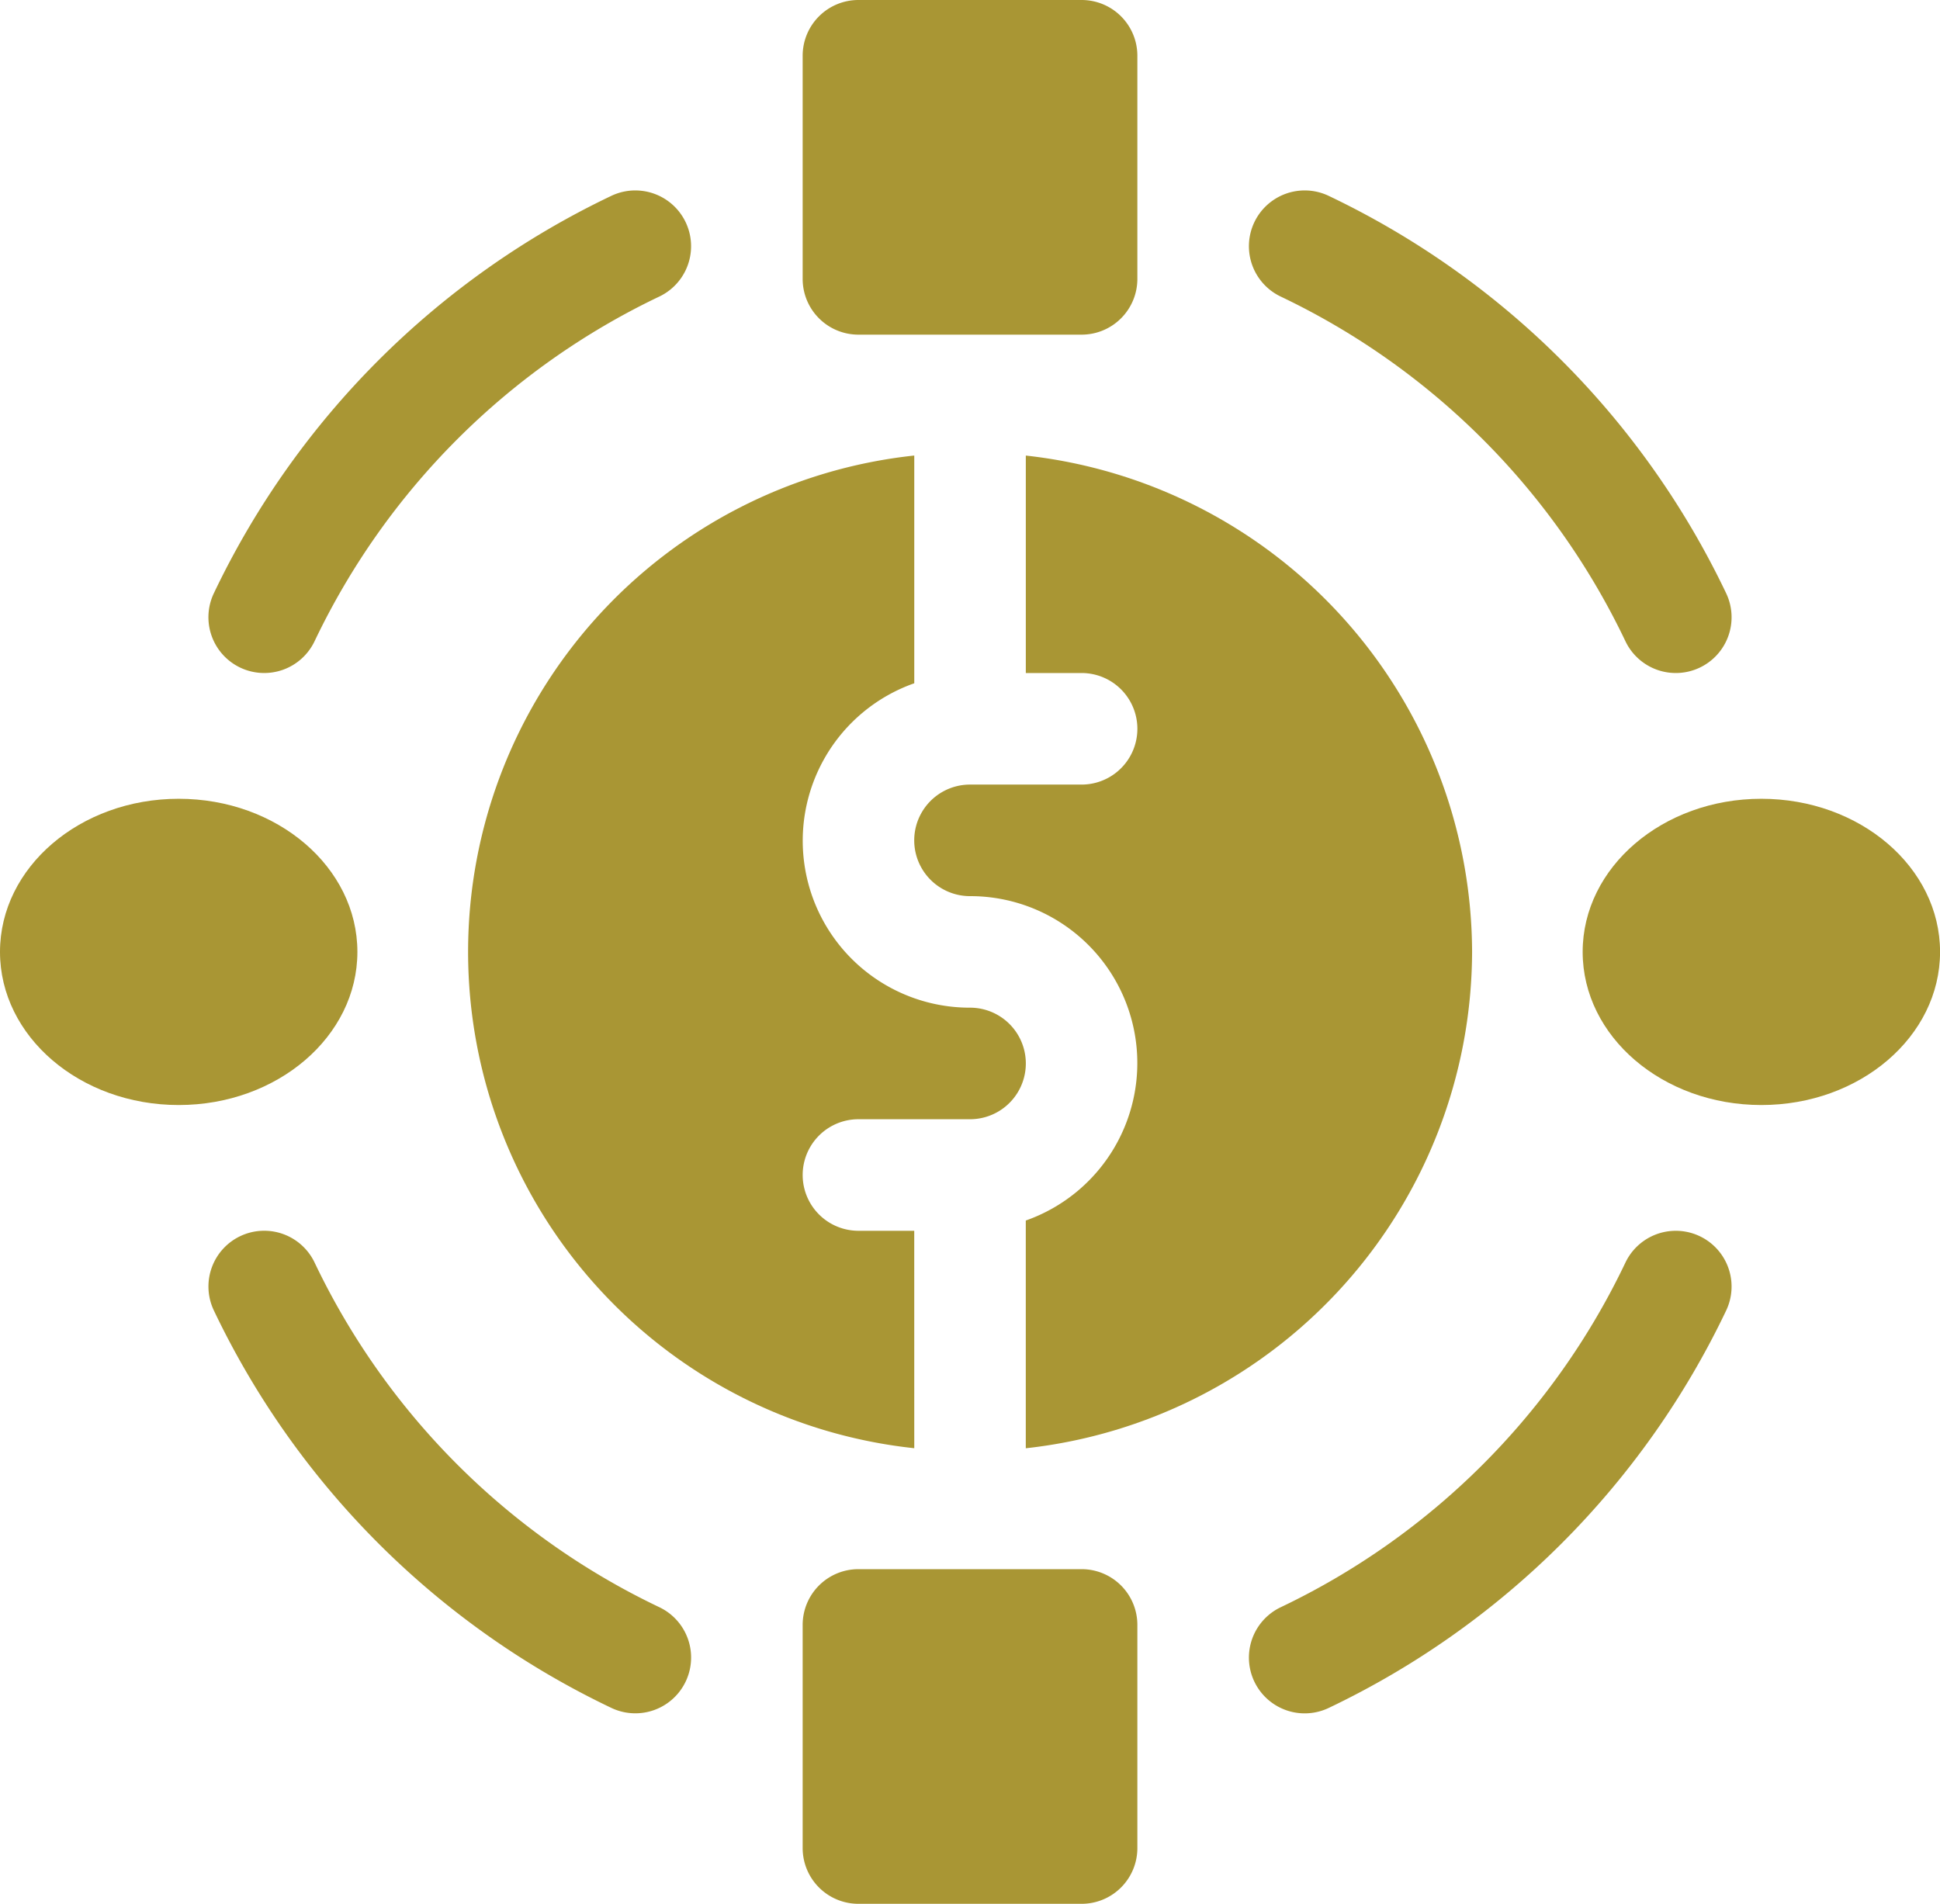
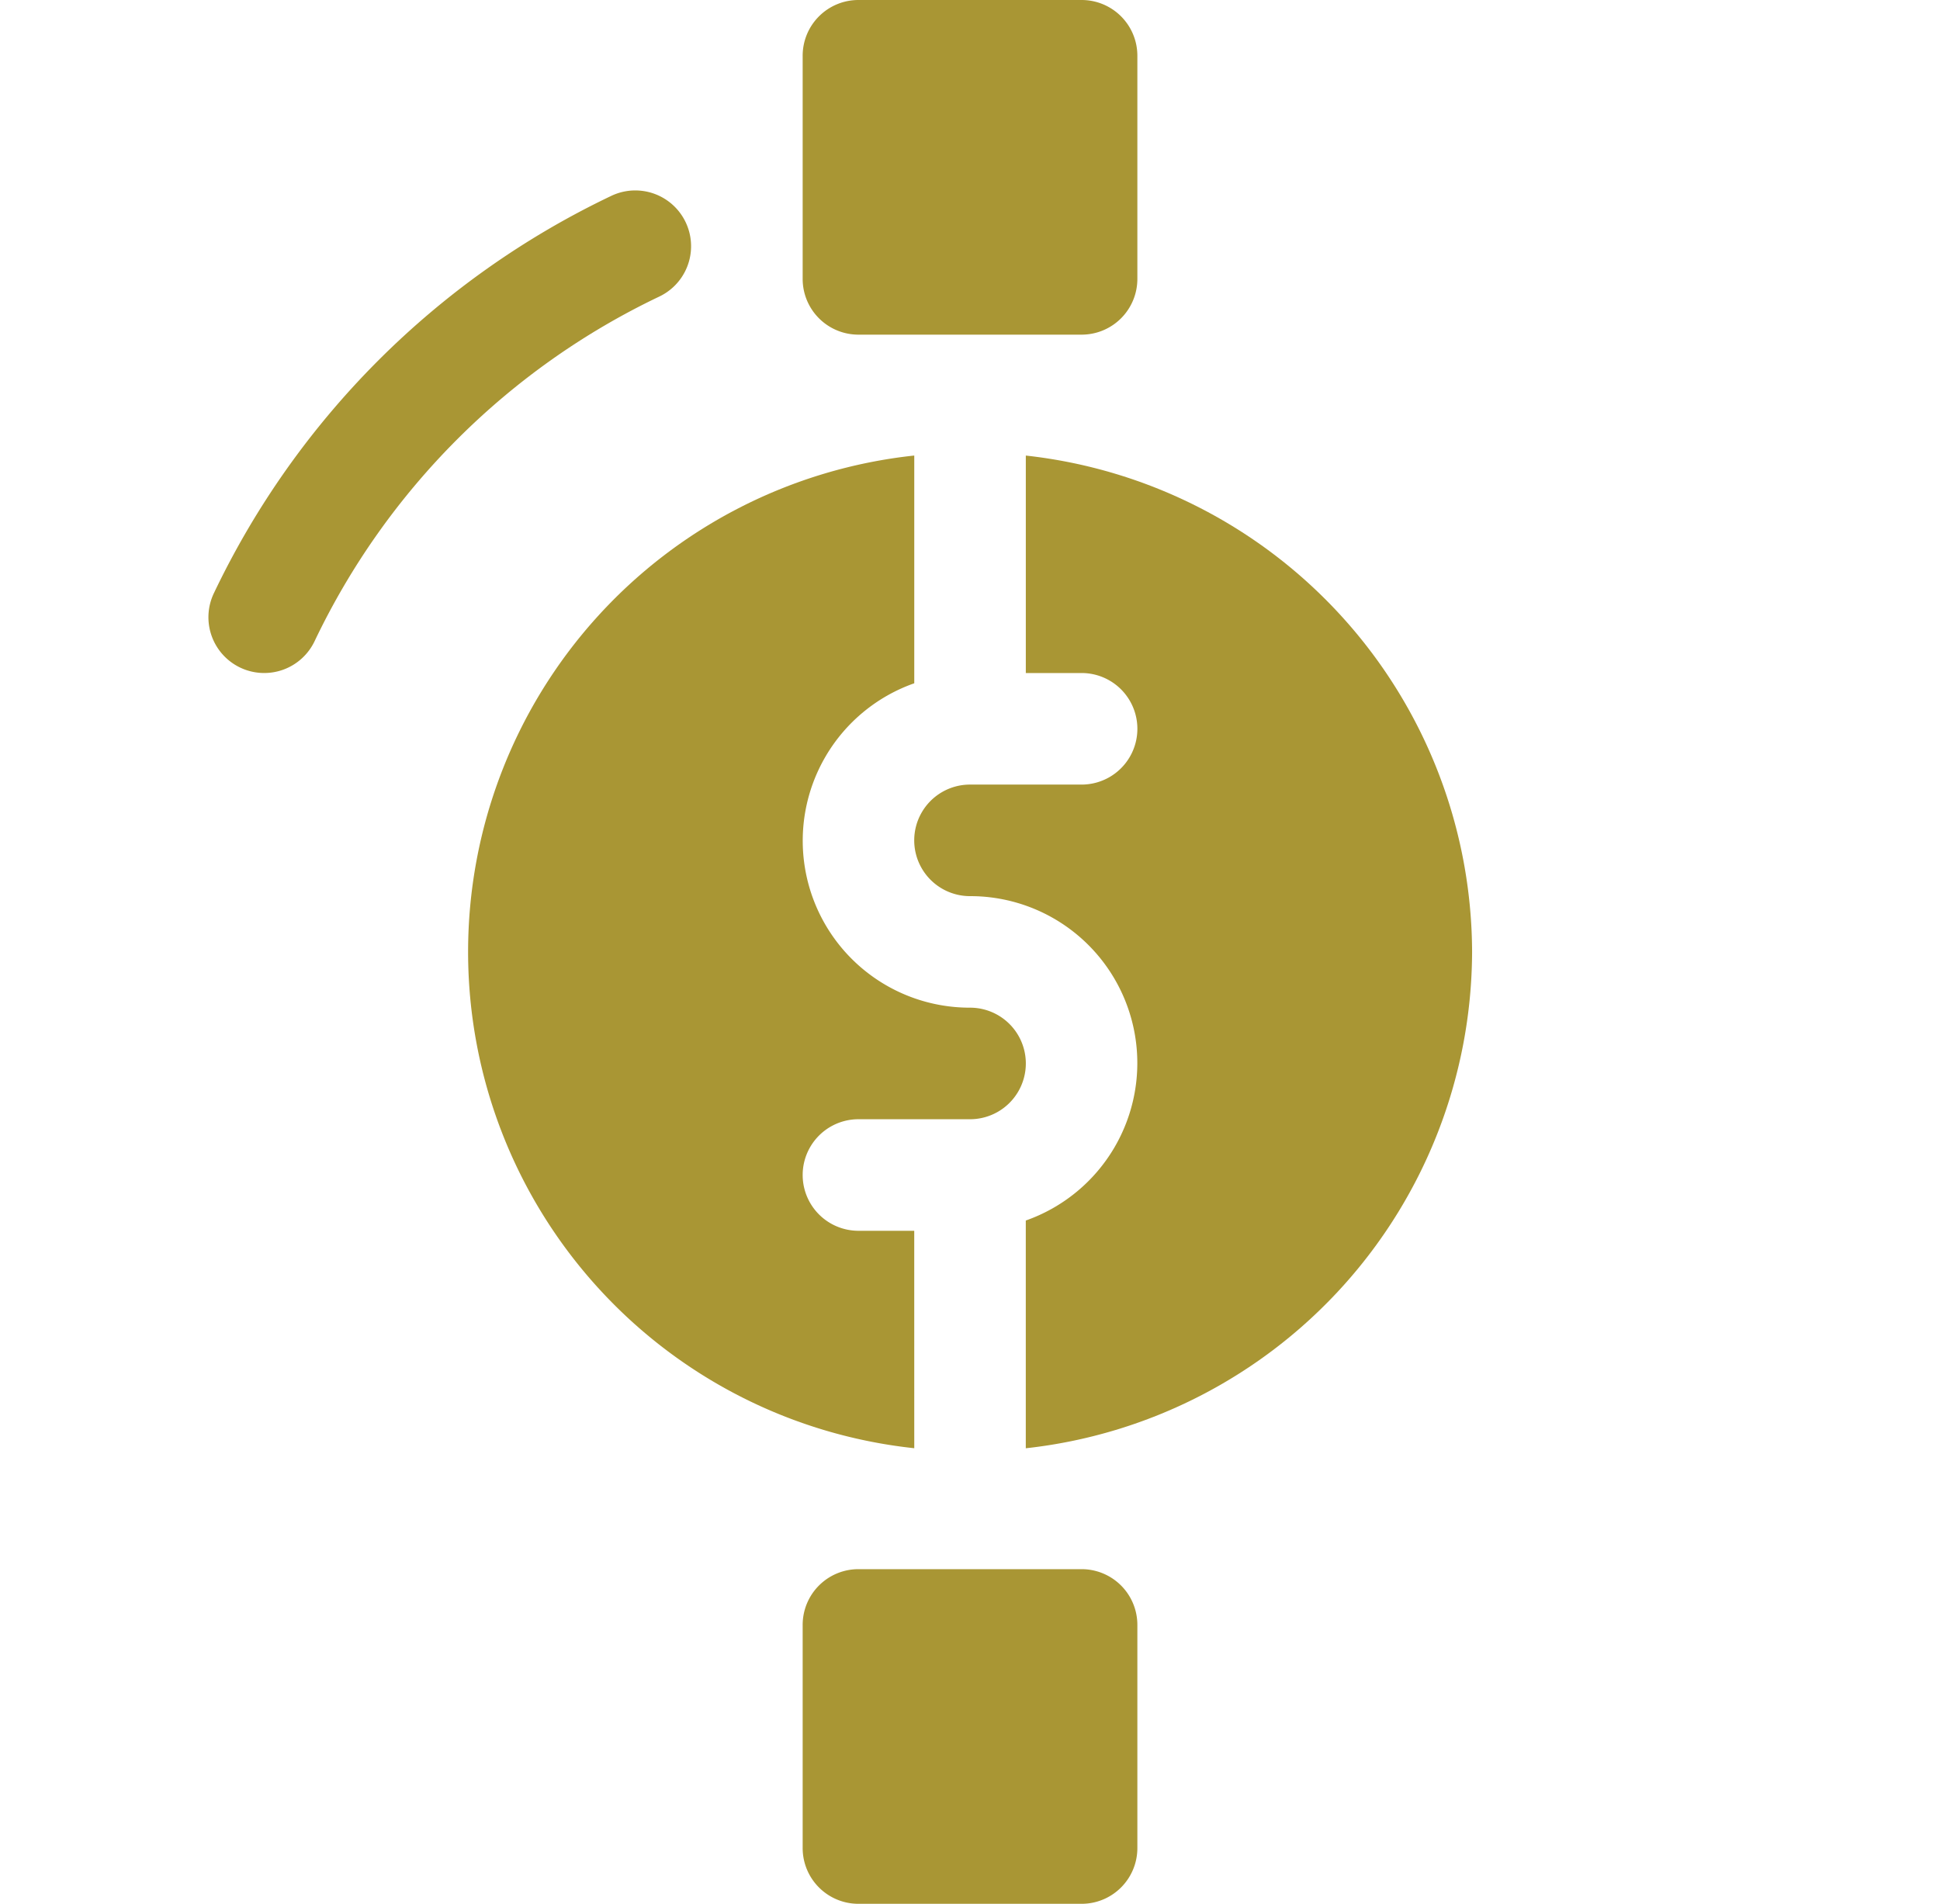
<svg xmlns="http://www.w3.org/2000/svg" width="73.357" height="72" viewBox="0 0 73.357 72">
  <g id="Icon_Production_Cost" data-name="Icon Production Cost" transform="translate(0.352)">
    <path id="Path_1279" data-name="Path 1279" d="M137.875,151.834h-2.109a2.109,2.109,0,0,1,0-4.219h4.219a2.109,2.109,0,0,0,0-4.219,6.313,6.313,0,0,1-2.109-12.268v-8.613a18.878,18.878,0,0,0,0,37.542Z" transform="translate(-103.657 -105.287)" fill="#a99634" />
    <path id="Path_1280" data-name="Path 1280" d="M262.094,141.287a18.943,18.943,0,0,0-16.875-18.771v8.224h2.109a2.109,2.109,0,0,1,0,4.219h-4.219a2.109,2.109,0,0,0,0,4.219,6.313,6.313,0,0,1,2.109,12.268v8.613A18.943,18.943,0,0,0,262.094,141.287Z" transform="translate(-206.782 -105.287)" fill="#a99634" />
    <path id="Path_1281" data-name="Path 1281" d="M213.109,0A2.108,2.108,0,0,0,211,2.109v8.438a2.108,2.108,0,0,0,2.109,2.109h8.438a2.108,2.108,0,0,0,2.109-2.109V2.109A2.108,2.108,0,0,0,221.547,0Z" transform="translate(-181.001)" fill="#a99634" />
    <path id="Path_1282" data-name="Path 1282" d="M211,424.109v8.438a2.108,2.108,0,0,0,2.109,2.109h8.438a2.108,2.108,0,0,0,2.109-2.109v-8.437A2.108,2.108,0,0,0,221.547,422h-8.437A2.108,2.108,0,0,0,211,424.109Z" transform="translate(-181.001 -362.656)" fill="#a99634" />
-     <ellipse id="Ellipse_1" data-name="Ellipse 1" cx="6.757" cy="5.791" rx="6.757" ry="5.791" transform="translate(-0.352 30.209)" fill="#a99634" />
-     <ellipse id="Ellipse_2" data-name="Ellipse 2" cx="6.757" cy="5.791" rx="6.757" ry="5.791" transform="translate(59.493 30.209)" fill="#a99634" />
-     <path id="Path_1283" data-name="Path 1283" d="M348.042,69.269a2.109,2.109,0,0,0,1-2.81,31.793,31.793,0,0,0-15.033-15.033,2.109,2.109,0,0,0-1.809,3.811,27.574,27.574,0,0,1,13.031,13.031A2.11,2.11,0,0,0,348.042,69.269Z" transform="translate(-284.122 -44.02)" fill="#a99634" />
-     <path id="Path_1284" data-name="Path 1284" d="M334.009,349.045a31.793,31.793,0,0,0,15.033-15.033,2.109,2.109,0,0,0-3.811-1.809A27.575,27.575,0,0,1,332.2,345.234a2.109,2.109,0,0,0,1.809,3.811Z" transform="translate(-284.122 -284.451)" fill="#a99634" />
-     <path id="Path_1285" data-name="Path 1285" d="M52.415,331.2a2.109,2.109,0,0,0-1,2.81,31.792,31.792,0,0,0,15.033,15.033,2.109,2.109,0,1,0,1.809-3.811A27.574,27.574,0,0,1,55.225,332.2,2.11,2.11,0,0,0,52.415,331.2Z" transform="translate(-43.681 -284.451)" fill="#a99634" />
    <path id="Path_1286" data-name="Path 1286" d="M51.414,66.458a2.109,2.109,0,1,0,3.811,1.809A27.574,27.574,0,0,1,68.256,55.236a2.109,2.109,0,0,0-1.809-3.811A31.792,31.792,0,0,0,51.414,66.458Z" transform="translate(-43.681 -44.019)" fill="#a99634" />
  </g>
</svg>